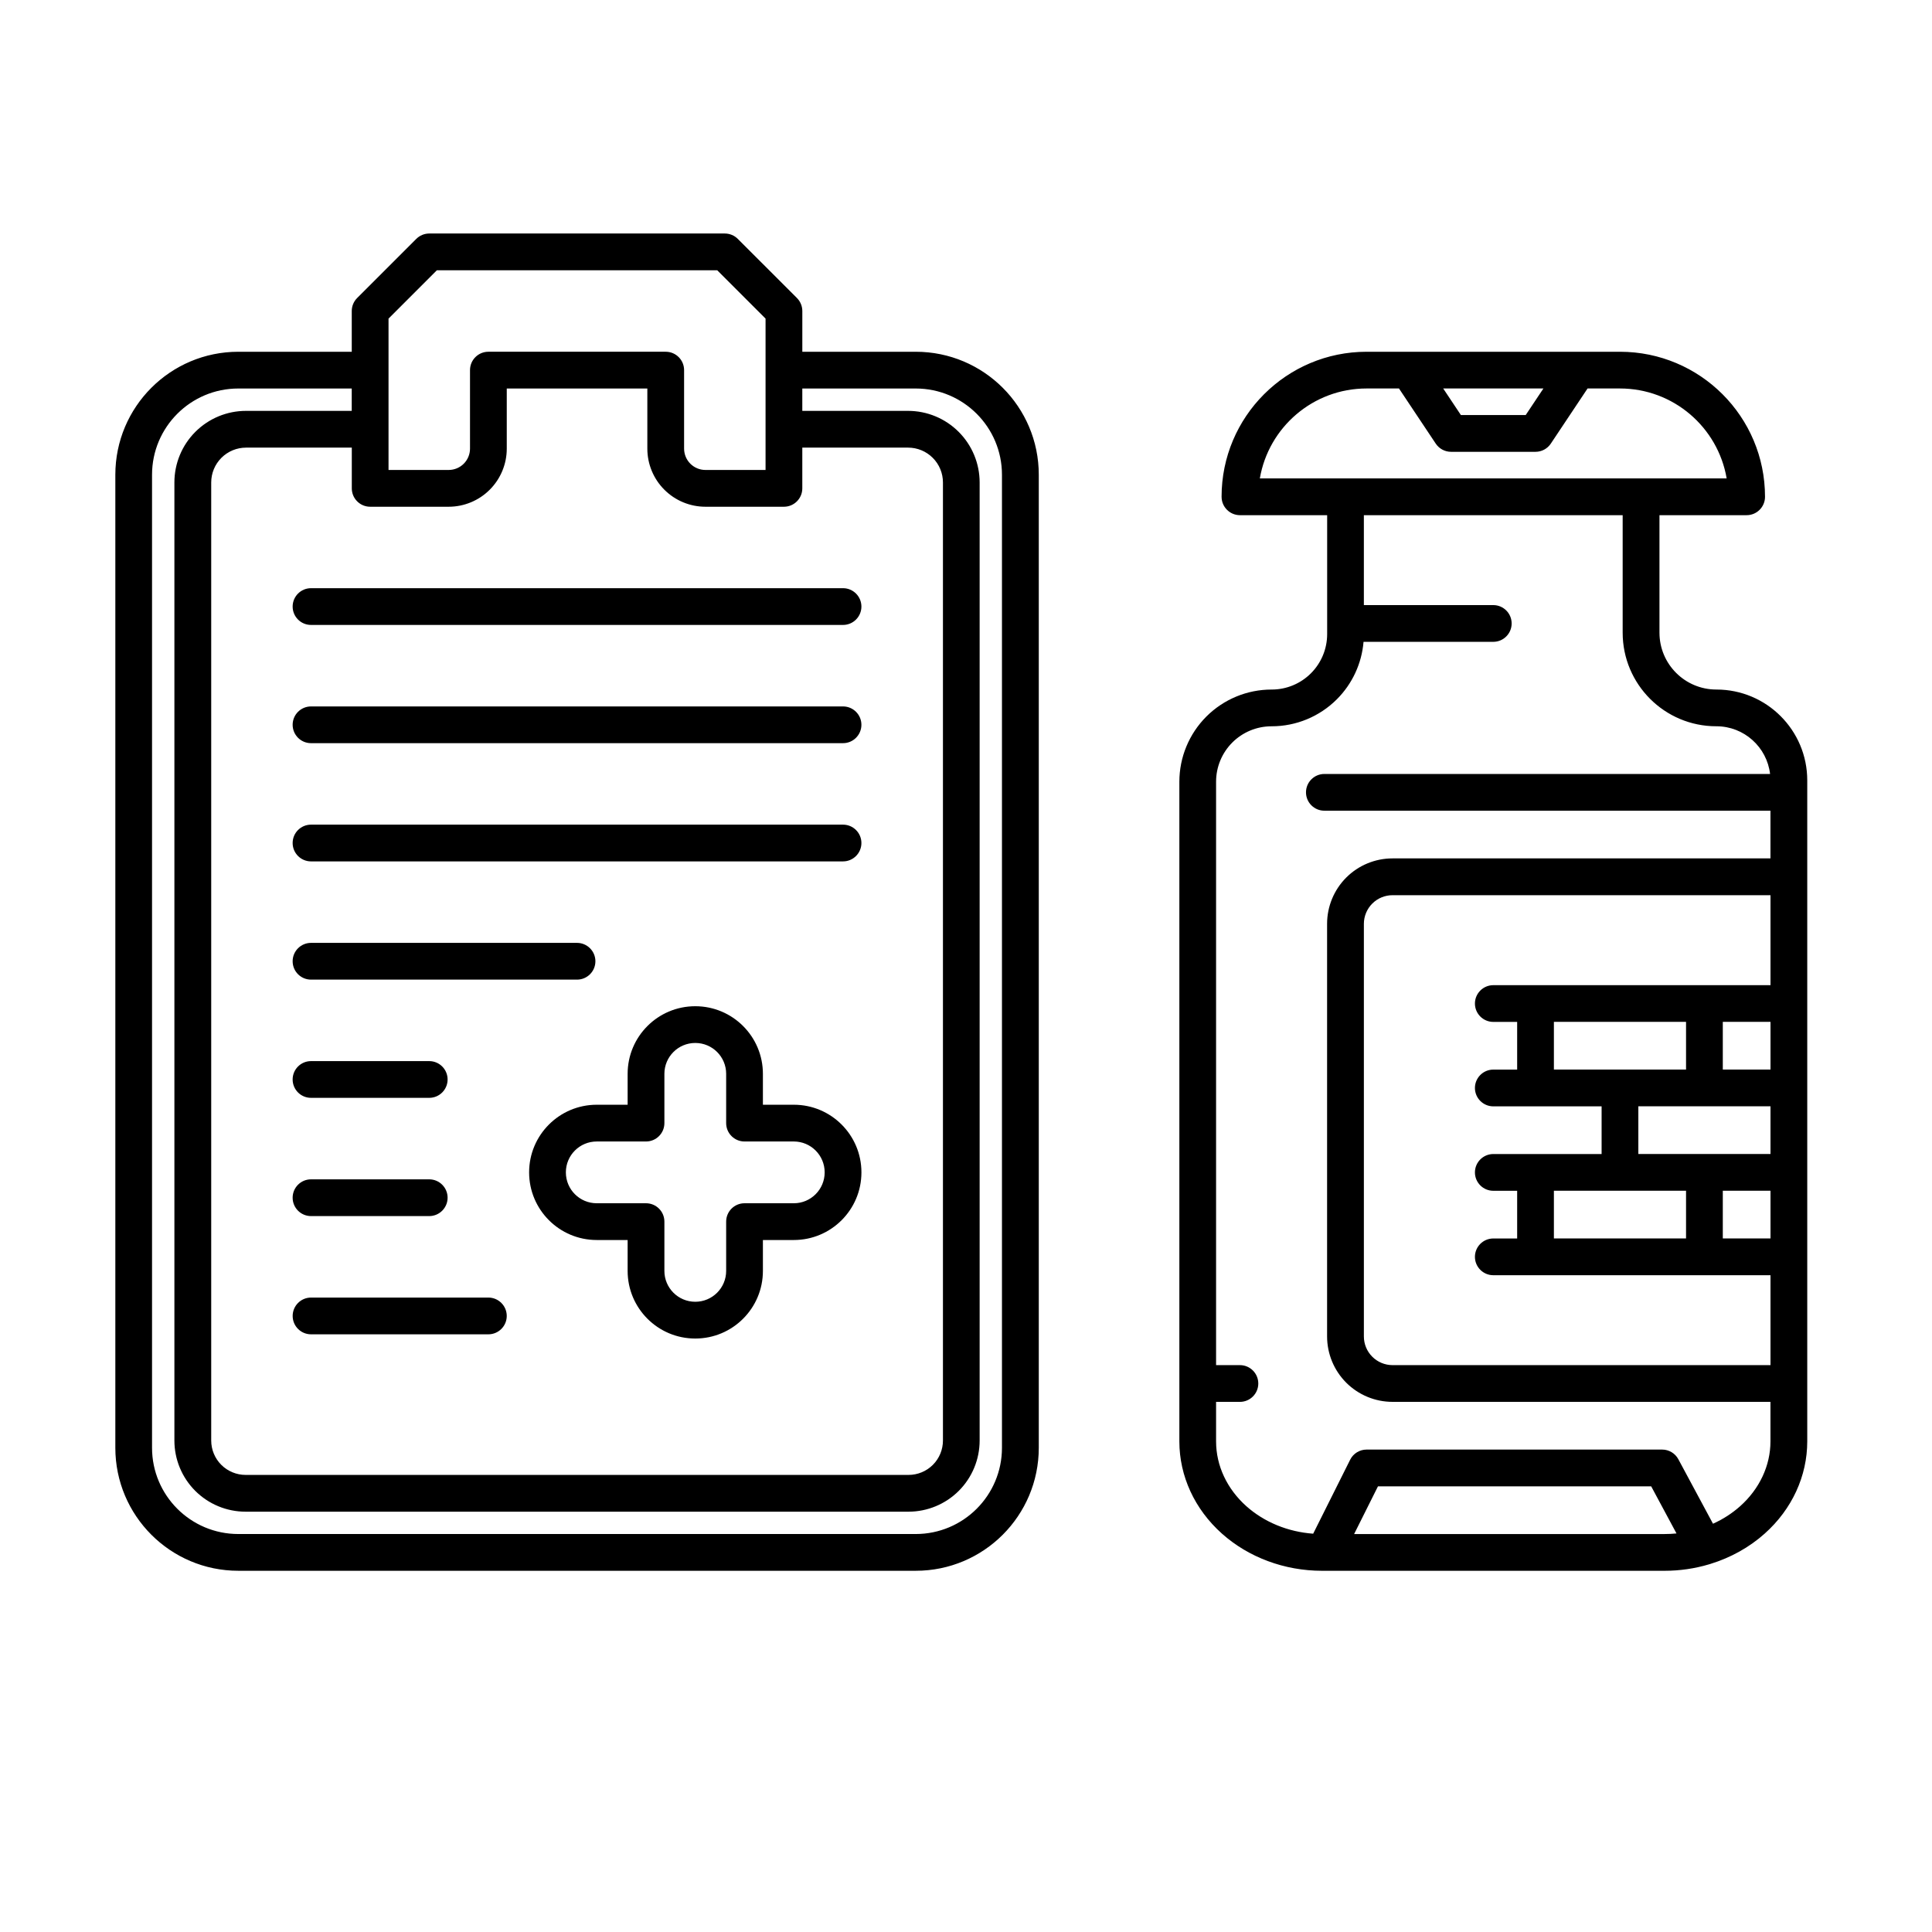
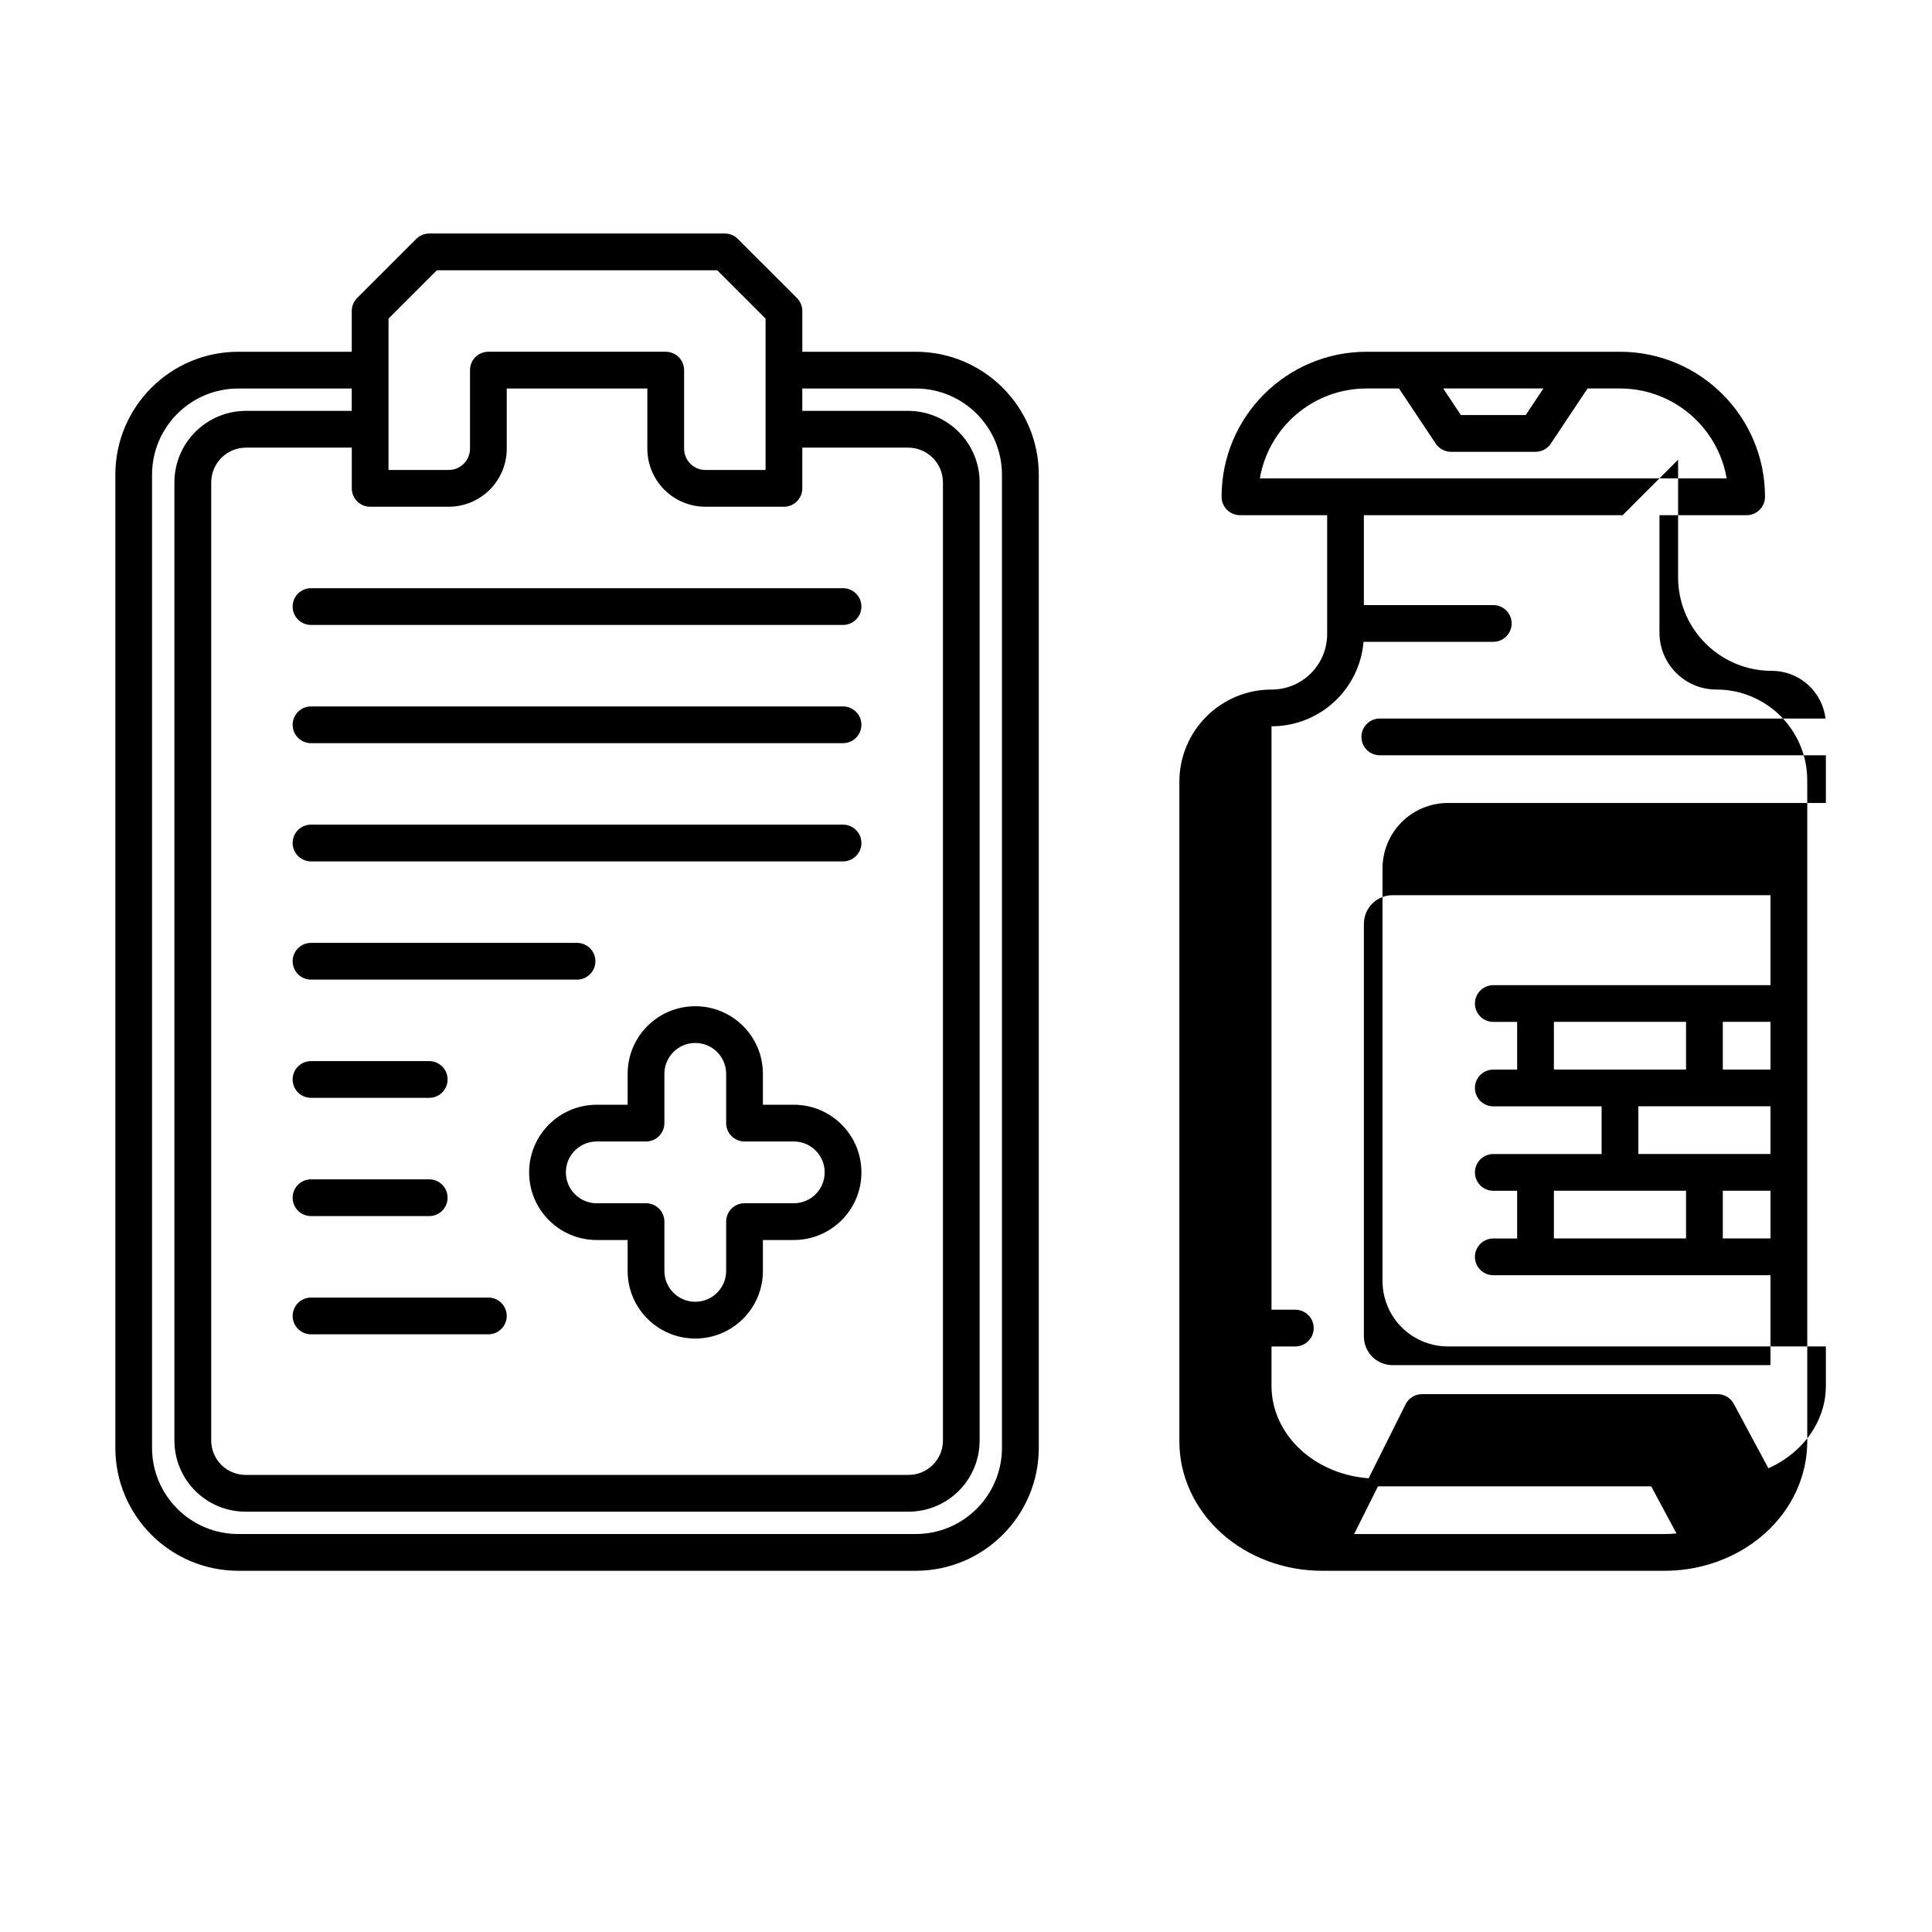
<svg xmlns="http://www.w3.org/2000/svg" fill="#000000" width="800px" height="800px" version="1.1" viewBox="144 144 512 512">
-   <path d="m467.73 275.66c0-21.23 17.211-38.441 38.441-38.441h67.137c21.23 0 38.441 17.207 38.441 38.441 0 2.684-2.18 4.867-4.867 4.867h-23.105v31.137c0 8.324 6.746 15.07 15.07 15.07h0.023c13.293 0 24.07 10.777 24.07 24.074v175.18c0 9.156-4.023 17.957-11.277 24.43-4.09 3.656-9.027 6.387-14.398 8.039-0.109 0.039-0.223 0.07-0.336 0.102-3.769 1.125-7.754 1.715-11.801 1.715h-90.77c-9.961 0-19.5-3.566-26.539-9.855-7.25-6.473-11.277-15.277-11.277-24.43v-174.82c0-6.477 2.574-12.691 7.156-17.277 4.582-4.578 10.793-7.156 17.277-7.156h0.047c3.894 0 7.633-1.547 10.383-4.301 2.758-2.758 4.305-6.492 4.305-10.387v-31.52h-23.105c-2.688 0-4.871-2.184-4.871-4.867zm-230.51-38.441v-10.797c0-1.289 0.512-2.531 1.426-3.445l15.668-15.664c0.914-0.914 2.152-1.43 3.445-1.43h78.328c1.293 0 2.531 0.516 3.445 1.43l15.668 15.664c0.91 0.914 1.426 2.156 1.426 3.445v10.797h30.062c18 0 32.602 14.594 32.602 32.602v257.85c0 18-14.598 32.602-32.602 32.602h-179.52c-18.004 0-32.602-14.598-32.602-32.602v-257.85c0-18.004 14.594-32.602 32.602-32.602h30.062zm351.07 313.16-6.707-12.484h-72.406l-6.32 12.641h82.266c1.062 0 2.121-0.051 3.168-0.156zm-231.67-303.42v5.926h28.027c5.031 0 9.855 2 13.41 5.559 3.559 3.559 5.559 8.383 5.559 13.414v253.89c0 5.004-1.988 9.801-5.523 13.34-3.539 3.535-8.336 5.523-13.336 5.523h-175.68c-5 0-9.797-1.988-13.336-5.523-3.539-3.539-5.523-8.336-5.523-13.34v-253.89c0-5.031 1.996-9.859 5.555-13.414 3.559-3.559 8.383-5.559 13.414-5.559h28.027v-5.926h-30.062c-12.625 0-22.859 10.238-22.859 22.863v257.85c0 12.625 10.234 22.859 22.859 22.859h179.52c12.625 0 22.859-10.234 22.859-22.859v-257.85c0-12.625-10.234-22.863-22.859-22.863h-30.062zm217.41 33.57h-68.59v23.828h34.297c2.688 0 4.867 2.18 4.867 4.867s-2.18 4.867-4.867 4.867h-34.383c-0.48 5.731-2.969 11.129-7.07 15.227-4.578 4.578-10.793 7.156-17.273 7.156h-0.047c-3.898 0-7.633 1.547-10.387 4.301-2.758 2.758-4.301 6.492-4.301 10.387v154.61h6.32c2.684 0 4.867 2.184 4.867 4.871 0 2.684-2.184 4.867-4.867 4.867h-6.32v10.477c0 6.449 2.914 12.605 8.02 17.168 4.762 4.25 11.051 6.805 17.711 7.289l9.801-19.602c0.824-1.652 2.508-2.691 4.356-2.691h78.328c1.793 0 3.445 0.984 4.289 2.562l9.184 17.09c2.637-1.188 5.07-2.75 7.203-4.652 5.106-4.562 8.023-10.719 8.023-17.168v-10.477h-100.16c-4.598 0-9.008-1.828-12.262-5.078-3.25-3.254-5.074-7.664-5.074-12.262v-109.34c0-4.602 1.828-9.012 5.074-12.262 3.254-3.254 7.664-5.078 12.262-5.078h100.16v-12.641h-118.22c-2.688 0-4.867-2.18-4.867-4.867s2.18-4.867 4.867-4.867h118.12c-0.836-7.117-6.887-12.641-14.23-12.641h-0.023c-13.703 0-24.812-11.109-24.812-24.812v-31.137zm-217.41-17.902v10.793c0 2.691-2.18 4.871-4.867 4.871h-20.809c-4.082 0-7.996-1.625-10.883-4.512-2.887-2.883-4.508-6.801-4.508-10.883v-15.938h-37.254v15.938c0 4.082-1.625 8-4.512 10.883-2.883 2.887-6.801 4.512-10.883 4.512h-20.805c-2.688 0-4.867-2.18-4.867-4.871v-10.793h-28.027c-2.449 0-4.793 0.973-6.527 2.703-1.73 1.73-2.703 4.078-2.703 6.527v253.89c0 2.422 0.961 4.742 2.672 6.453 1.711 1.711 4.031 2.668 6.449 2.668h175.68c2.418 0 4.738-0.957 6.449-2.668 1.711-1.711 2.668-4.031 2.668-6.453v-253.89c0-2.449-0.969-4.797-2.703-6.527-1.73-1.73-4.074-2.703-6.523-2.703zm256.58 118.61h-100.16c-2.016 0-3.949 0.797-5.371 2.223-1.426 1.426-2.227 3.359-2.227 5.375v109.34c0 2.016 0.801 3.949 2.227 5.371 1.426 1.426 3.359 2.227 5.371 2.227h100.16v-23.828h-73.457c-2.688 0-4.871-2.18-4.871-4.867s2.184-4.867 4.871-4.867h6.32v-12.641h-6.32c-2.688 0-4.871-2.18-4.871-4.867s2.184-4.871 4.871-4.871h28.699v-12.637h-28.699c-2.688 0-4.871-2.184-4.871-4.871s2.184-4.867 4.871-4.867h6.32v-12.641h-6.32c-2.688 0-4.871-2.18-4.871-4.867s2.184-4.867 4.871-4.867h73.457zm-302.87 55.531v-8.188c0-9.895 8.023-17.918 17.918-17.918h0.012c9.895 0 17.918 8.023 17.918 17.918v8.188h8.191c9.895 0 17.918 8.023 17.918 17.918v0.012c0 9.895-8.023 17.918-17.918 17.918h-8.191v8.188c0 9.898-8.023 17.922-17.918 17.922h-0.012c-9.895 0-17.918-8.023-17.918-17.922v-8.188h-8.188c-9.895 0-17.918-8.023-17.918-17.918v-0.012c0-9.895 8.023-17.918 17.918-17.918zm-83.902 60.84h46.996c2.688 0 4.871-2.18 4.871-4.867s-2.184-4.871-4.871-4.871h-46.996c-2.688 0-4.867 2.184-4.867 4.871s2.18 4.867 4.867 4.867zm93.645-69.031c0-4.519 3.66-8.18 8.176-8.18h0.012c4.519 0 8.18 3.66 8.18 8.18v13.059c0 2.691 2.18 4.871 4.867 4.871h13.062c4.516 0 8.176 3.66 8.176 8.176v0.012c0 4.519-3.66 8.18-8.176 8.18h-13.062c-2.688 0-4.867 2.176-4.867 4.867v13.059c0 4.519-3.66 8.18-8.18 8.18h-0.012c-4.516 0-8.176-3.66-8.176-8.18v-13.059c0-2.691-2.18-4.867-4.871-4.867h-13.059c-4.519 0-8.18-3.66-8.18-8.18v-0.012c0-4.516 3.66-8.176 8.18-8.176h13.059c2.691 0 4.871-2.18 4.871-4.871v-13.059zm280.49 30.984v12.641h12.641v-12.641zm-44.762 0v12.641h35.02v-12.641zm-329.38 6.715h31.332c2.688 0 4.867-2.184 4.867-4.871s-2.18-4.867-4.867-4.867h-31.332c-2.688 0-4.867 2.18-4.867 4.867s2.18 4.871 4.867 4.871zm351.76-29.094v12.637h35.02v-12.637zm-351.76-2.242h31.332c2.688 0 4.867-2.18 4.867-4.867s-2.18-4.867-4.867-4.867h-31.332c-2.688 0-4.867 2.18-4.867 4.867s2.18 4.867 4.867 4.867zm329.38-20.141v12.641h35.02v-12.641zm44.762 0v12.641h12.641v-12.641zm-374.14-11.188h70.496c2.688 0 4.871-2.18 4.871-4.867s-2.184-4.871-4.871-4.871h-70.496c-2.688 0-4.867 2.184-4.867 4.871s2.18 4.867 4.867 4.867zm0-31.332h140.99c2.688 0 4.871-2.184 4.871-4.871s-2.184-4.867-4.871-4.867h-140.99c-2.688 0-4.867 2.18-4.867 4.867s2.18 4.871 4.867 4.871zm0-31.332h140.99c2.688 0 4.871-2.18 4.871-4.867s-2.184-4.867-4.871-4.867h-140.99c-2.688 0-4.867 2.18-4.867 4.867s2.18 4.867 4.867 4.867zm0-31.332h140.99c2.688 0 4.871-2.18 4.871-4.867s-2.184-4.871-4.871-4.871h-140.99c-2.688 0-4.867 2.184-4.867 4.871s2.18 4.867 4.867 4.867zm338.3-62.664-9.742 14.617c-0.906 1.355-2.426 2.168-4.055 2.168h-22.383c-1.629 0-3.148-0.816-4.051-2.168l-9.746-14.617h-8.582c-14.188 0-25.977 10.301-28.289 23.828h123.71c-2.312-13.527-14.094-23.828-28.289-23.828h-8.582zm-217.84 21.594v-40.109l-12.812-12.812h-74.293l-12.812 12.812v40.109h15.938c1.5 0 2.941-0.594 4-1.656 1.059-1.059 1.656-2.5 1.656-4v-20.805c0-2.688 2.18-4.867 4.867-4.867h46.996c2.691 0 4.871 2.18 4.871 4.867v20.805c0 1.5 0.594 2.941 1.656 4 1.059 1.059 2.496 1.656 3.996 1.656zm206.14-21.594h-26.559l4.695 7.047h17.168z" fill-rule="evenodd" />
+   <path d="m467.73 275.66c0-21.23 17.211-38.441 38.441-38.441h67.137c21.23 0 38.441 17.207 38.441 38.441 0 2.684-2.18 4.867-4.867 4.867h-23.105v31.137c0 8.324 6.746 15.07 15.07 15.07h0.023c13.293 0 24.07 10.777 24.07 24.074v175.18c0 9.156-4.023 17.957-11.277 24.43-4.09 3.656-9.027 6.387-14.398 8.039-0.109 0.039-0.223 0.07-0.336 0.102-3.769 1.125-7.754 1.715-11.801 1.715h-90.77c-9.961 0-19.5-3.566-26.539-9.855-7.25-6.473-11.277-15.277-11.277-24.43v-174.82c0-6.477 2.574-12.691 7.156-17.277 4.582-4.578 10.793-7.156 17.277-7.156h0.047c3.894 0 7.633-1.547 10.383-4.301 2.758-2.758 4.305-6.492 4.305-10.387v-31.52h-23.105c-2.688 0-4.871-2.184-4.871-4.867zm-230.51-38.441v-10.797c0-1.289 0.512-2.531 1.426-3.445l15.668-15.664c0.914-0.914 2.152-1.43 3.445-1.43h78.328c1.293 0 2.531 0.516 3.445 1.43l15.668 15.664c0.91 0.914 1.426 2.156 1.426 3.445v10.797h30.062c18 0 32.602 14.594 32.602 32.602v257.85c0 18-14.598 32.602-32.602 32.602h-179.52c-18.004 0-32.602-14.598-32.602-32.602v-257.85c0-18.004 14.594-32.602 32.602-32.602h30.062zm351.07 313.16-6.707-12.484h-72.406l-6.32 12.641h82.266c1.062 0 2.121-0.051 3.168-0.156zm-231.67-303.42v5.926h28.027c5.031 0 9.855 2 13.41 5.559 3.559 3.559 5.559 8.383 5.559 13.414v253.89c0 5.004-1.988 9.801-5.523 13.34-3.539 3.535-8.336 5.523-13.336 5.523h-175.68c-5 0-9.797-1.988-13.336-5.523-3.539-3.539-5.523-8.336-5.523-13.34v-253.89c0-5.031 1.996-9.859 5.555-13.414 3.559-3.559 8.383-5.559 13.414-5.559h28.027v-5.926h-30.062c-12.625 0-22.859 10.238-22.859 22.863v257.85c0 12.625 10.234 22.859 22.859 22.859h179.52c12.625 0 22.859-10.234 22.859-22.859v-257.85c0-12.625-10.234-22.863-22.859-22.863h-30.062zm217.41 33.57h-68.59v23.828h34.297c2.688 0 4.867 2.18 4.867 4.867s-2.18 4.867-4.867 4.867h-34.383c-0.48 5.731-2.969 11.129-7.07 15.227-4.578 4.578-10.793 7.156-17.273 7.156h-0.047v154.61h6.32c2.684 0 4.867 2.184 4.867 4.871 0 2.684-2.184 4.867-4.867 4.867h-6.32v10.477c0 6.449 2.914 12.605 8.02 17.168 4.762 4.25 11.051 6.805 17.711 7.289l9.801-19.602c0.824-1.652 2.508-2.691 4.356-2.691h78.328c1.793 0 3.445 0.984 4.289 2.562l9.184 17.09c2.637-1.188 5.07-2.75 7.203-4.652 5.106-4.562 8.023-10.719 8.023-17.168v-10.477h-100.16c-4.598 0-9.008-1.828-12.262-5.078-3.25-3.254-5.074-7.664-5.074-12.262v-109.34c0-4.602 1.828-9.012 5.074-12.262 3.254-3.254 7.664-5.078 12.262-5.078h100.16v-12.641h-118.22c-2.688 0-4.867-2.18-4.867-4.867s2.18-4.867 4.867-4.867h118.12c-0.836-7.117-6.887-12.641-14.23-12.641h-0.023c-13.703 0-24.812-11.109-24.812-24.812v-31.137zm-217.41-17.902v10.793c0 2.691-2.18 4.871-4.867 4.871h-20.809c-4.082 0-7.996-1.625-10.883-4.512-2.887-2.883-4.508-6.801-4.508-10.883v-15.938h-37.254v15.938c0 4.082-1.625 8-4.512 10.883-2.883 2.887-6.801 4.512-10.883 4.512h-20.805c-2.688 0-4.867-2.18-4.867-4.871v-10.793h-28.027c-2.449 0-4.793 0.973-6.527 2.703-1.73 1.73-2.703 4.078-2.703 6.527v253.89c0 2.422 0.961 4.742 2.672 6.453 1.711 1.711 4.031 2.668 6.449 2.668h175.68c2.418 0 4.738-0.957 6.449-2.668 1.711-1.711 2.668-4.031 2.668-6.453v-253.89c0-2.449-0.969-4.797-2.703-6.527-1.73-1.73-4.074-2.703-6.523-2.703zm256.58 118.61h-100.16c-2.016 0-3.949 0.797-5.371 2.223-1.426 1.426-2.227 3.359-2.227 5.375v109.34c0 2.016 0.801 3.949 2.227 5.371 1.426 1.426 3.359 2.227 5.371 2.227h100.16v-23.828h-73.457c-2.688 0-4.871-2.18-4.871-4.867s2.184-4.867 4.871-4.867h6.32v-12.641h-6.32c-2.688 0-4.871-2.18-4.871-4.867s2.184-4.871 4.871-4.871h28.699v-12.637h-28.699c-2.688 0-4.871-2.184-4.871-4.871s2.184-4.867 4.871-4.867h6.32v-12.641h-6.32c-2.688 0-4.871-2.18-4.871-4.867s2.184-4.867 4.871-4.867h73.457zm-302.87 55.531v-8.188c0-9.895 8.023-17.918 17.918-17.918h0.012c9.895 0 17.918 8.023 17.918 17.918v8.188h8.191c9.895 0 17.918 8.023 17.918 17.918v0.012c0 9.895-8.023 17.918-17.918 17.918h-8.191v8.188c0 9.898-8.023 17.922-17.918 17.922h-0.012c-9.895 0-17.918-8.023-17.918-17.922v-8.188h-8.188c-9.895 0-17.918-8.023-17.918-17.918v-0.012c0-9.895 8.023-17.918 17.918-17.918zm-83.902 60.84h46.996c2.688 0 4.871-2.18 4.871-4.867s-2.184-4.871-4.871-4.871h-46.996c-2.688 0-4.867 2.184-4.867 4.871s2.18 4.867 4.867 4.867zm93.645-69.031c0-4.519 3.66-8.18 8.176-8.18h0.012c4.519 0 8.18 3.66 8.18 8.18v13.059c0 2.691 2.18 4.871 4.867 4.871h13.062c4.516 0 8.176 3.66 8.176 8.176v0.012c0 4.519-3.66 8.18-8.176 8.18h-13.062c-2.688 0-4.867 2.176-4.867 4.867v13.059c0 4.519-3.66 8.18-8.18 8.18h-0.012c-4.516 0-8.176-3.66-8.176-8.18v-13.059c0-2.691-2.18-4.867-4.871-4.867h-13.059c-4.519 0-8.18-3.66-8.18-8.18v-0.012c0-4.516 3.66-8.176 8.18-8.176h13.059c2.691 0 4.871-2.18 4.871-4.871v-13.059zm280.49 30.984v12.641h12.641v-12.641zm-44.762 0v12.641h35.02v-12.641zm-329.38 6.715h31.332c2.688 0 4.867-2.184 4.867-4.871s-2.18-4.867-4.867-4.867h-31.332c-2.688 0-4.867 2.18-4.867 4.867s2.18 4.871 4.867 4.871zm351.76-29.094v12.637h35.02v-12.637zm-351.76-2.242h31.332c2.688 0 4.867-2.18 4.867-4.867s-2.18-4.867-4.867-4.867h-31.332c-2.688 0-4.867 2.18-4.867 4.867s2.18 4.867 4.867 4.867zm329.38-20.141v12.641h35.02v-12.641zm44.762 0v12.641h12.641v-12.641zm-374.14-11.188h70.496c2.688 0 4.871-2.18 4.871-4.867s-2.184-4.871-4.871-4.871h-70.496c-2.688 0-4.867 2.184-4.867 4.871s2.18 4.867 4.867 4.867zm0-31.332h140.99c2.688 0 4.871-2.184 4.871-4.871s-2.184-4.867-4.871-4.867h-140.99c-2.688 0-4.867 2.18-4.867 4.867s2.18 4.871 4.867 4.871zm0-31.332h140.99c2.688 0 4.871-2.18 4.871-4.867s-2.184-4.867-4.871-4.867h-140.99c-2.688 0-4.867 2.18-4.867 4.867s2.18 4.867 4.867 4.867zm0-31.332h140.99c2.688 0 4.871-2.18 4.871-4.867s-2.184-4.871-4.871-4.871h-140.99c-2.688 0-4.867 2.184-4.867 4.871s2.18 4.867 4.867 4.867zm338.3-62.664-9.742 14.617c-0.906 1.355-2.426 2.168-4.055 2.168h-22.383c-1.629 0-3.148-0.816-4.051-2.168l-9.746-14.617h-8.582c-14.188 0-25.977 10.301-28.289 23.828h123.71c-2.312-13.527-14.094-23.828-28.289-23.828h-8.582zm-217.84 21.594v-40.109l-12.812-12.812h-74.293l-12.812 12.812v40.109h15.938c1.5 0 2.941-0.594 4-1.656 1.059-1.059 1.656-2.5 1.656-4v-20.805c0-2.688 2.18-4.867 4.867-4.867h46.996c2.691 0 4.871 2.18 4.871 4.867v20.805c0 1.5 0.594 2.941 1.656 4 1.059 1.059 2.496 1.656 3.996 1.656zm206.14-21.594h-26.559l4.695 7.047h17.168z" fill-rule="evenodd" />
</svg>